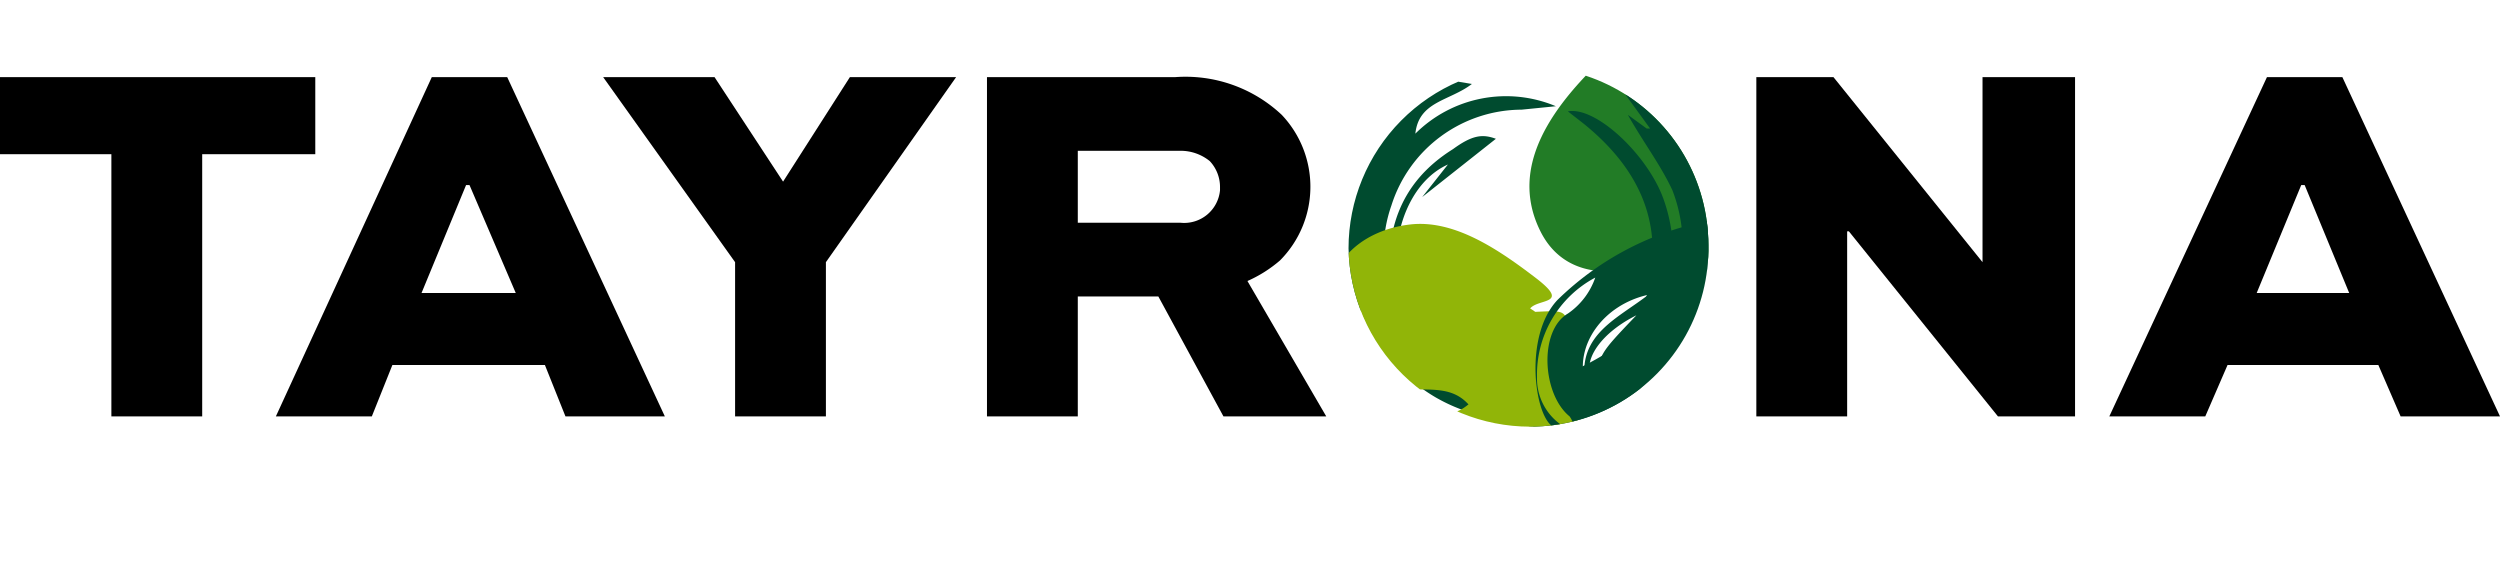
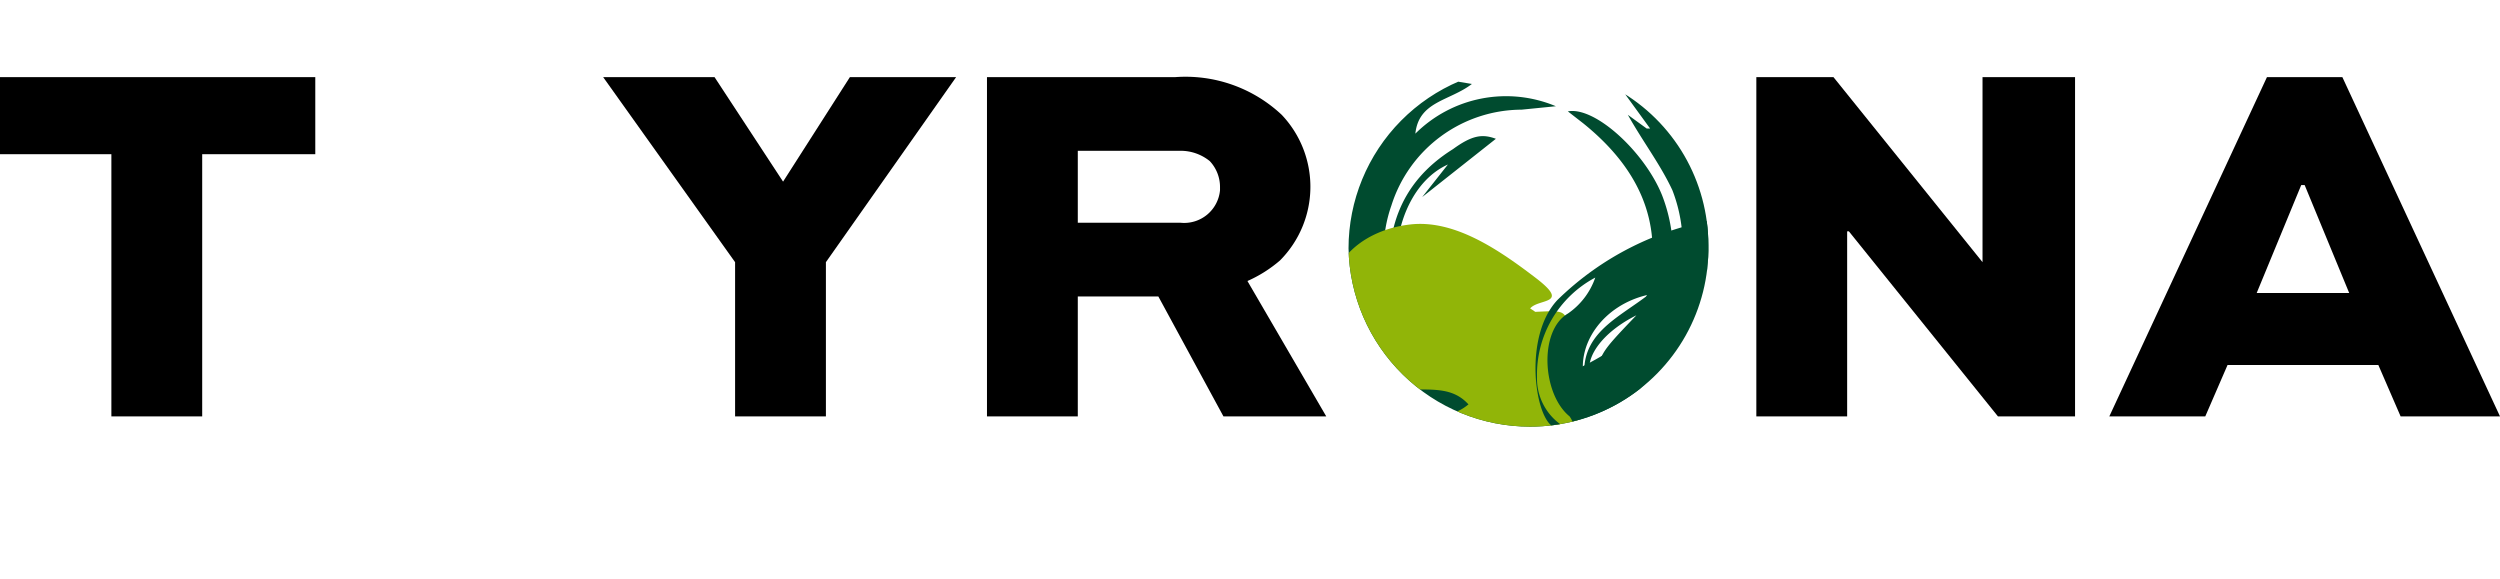
<svg xmlns="http://www.w3.org/2000/svg" viewBox="0 0 145.9 33.8">
  <defs>
    <clipPath id="a" transform="translate(0 3.9)">
      <path d="M89.2 0a10.4 10.4 0 0110.5 10.4A10.4 10.4 0 0189.3 21a10.6 10.6 0 01-10.6-10.4A10.6 10.6 0 0189.2 0z" fill="none" />
    </clipPath>
  </defs>
  <g data-name="Vrstva 2">
    <g data-name="Vrstva 1">
      <g data-name="Group 146">
        <path data-name="Path 109" d="M0 4.5h18.4V9h-6.6v15.3H6.5V9H0z" />
-         <path data-name="Path 110" d="M16.1 24.3l9.1-19.8h4.4l9.2 19.8H33l-1.2-3h-8.9l-1.2 3zm8.5-7.2h5.5l-2.7-6.3h-.2z" />
        <path data-name="Path 111" d="M55.8 4.5l-7.6 10.8v9h-5.3v-9L35.2 4.5h6.5l4 6.1 3.9-6.1z" />
        <path data-name="Path 112" d="M57.6 24.3V4.5h11a8.2 8.2 0 016.2 2.2 6.1 6.1 0 01-.1 8.5 7.6 7.6 0 01-1.9 1.2l4.6 7.9h-6l-3.8-7h-4.7v7zm5.3-15.5V13h6a2.1 2.1 0 002.3-1.9v-.2a2.2 2.2 0 00-.6-1.5 2.7 2.7 0 00-1.7-.6z" />
        <path data-name="Path 113" d="M121.1 4.5v19.8h-4.5l-8.7-10.8h-.1v10.8h-5.3V4.5h4.5l8.7 10.8V4.5z" />
        <path data-name="Path 114" d="M123.1 24.3l9.2-19.8h4.4l9.2 19.8h-5.8l-1.3-3H130l-1.3 3zm8.6-7.2h5.4l-2.6-6.3h-.2z" />
        <g data-name="Group 143">
          <g data-name="Group 142">
            <g data-name="Group 141" clip-path="url(#a)">
              <g data-name="Group 140">
-                 <path data-name="Path 115" d="M116.2 3.8c-2.7-2.3-6.3-2.9-9.7-3.5S97.4-.1 94 3s-6 6.7-4.1 10.5 6.9 2.3 9.2.2a4 4 0 01-2.7 1.2c-.5.1-.6.1-.2.1h2.2l1.1.2 3.1.7 1.6.5c1.2.4-.4-.4.5.4 3.1 2.6 7.9-.1 10-2.6s4.7-7.5 1.5-10.3z" fill="#227c26" />
-               </g>
-               <path data-name="Path 116" d="M84.2 26.2l-2.3-1.4a11.2 11.2 0 01-5.1-10.7A11.7 11.7 0 0183.9 4a12.2 12.2 0 018-.7.7.7 0 01.6.4 24.4 24.4 0 00-3.8-.1 18.2 18.2 0 00-4 1.1l1.2.2c-1.3 1-3.1 1-3.3 2.9a7.5 7.5 0 018.2-1.6l-2 .2a8 8 0 00-7.6 5.6 8 8 0 000 5.3c-.5-3.6.4-6.6 3.6-8.6 1.1-.8 1.7-.9 2.5-.6L83 11.5l1.5-1.9c-2 .9-3 3.4-3 5.5a7.1 7.1 0 004.3 6.8c2.8 1.1 5.3.3 7.8-1.2l.6-.8a4.7 4.7 0 002-3.1c.9-4-.7-7.1-3.8-9.6l-.9-.7c1.6-.3 4.5 2.4 5.5 4.9a9.4 9.4 0 01-5.2 12.1c1 0 3.1-1.3 4.2-2.7a9.6 9.6 0 002-4.6 8.9 8.9 0 00-.4-5.1c-.7-1.5-1.7-2.8-2.6-4.4l1.1.8h.2l-1.6-2.2.2-.2 1.2.5-1.2-1.3.2-.3 1.5.9a12.5 12.5 0 013.4 14.9 21.4 21.4 0 01-2.8 3.9c-.2.4-.8.5-1.2.7a.5.5 0 00-.4.2 5.3 5.3 0 01-4.5 2c-.5 0-.9.4-1.3.4l-4.3-.5h-.6zm10-2.1c4.3-2.2 6.3-7.7 5.1-11.1.2 5-1.4 8.1-5.1 11L90 25.3a6.3 6.3 0 004.2-1.2zM79.4 18c.6 3.4 4.7 6.6 8.6 6.9s8.5-2.7 9.4-5.3a10 10 0 01-13.6 3.6 10.2 10.2 0 01-4.4-5.2zm5.6 6.7a6.2 6.2 0 004.2.7z" fill="#004b2f" />
+                 </g>
+               <path data-name="Path 116" d="M84.2 26.2l-2.3-1.4a11.2 11.2 0 01-5.1-10.7A11.7 11.7 0 0183.9 4a12.2 12.2 0 018-.7.7.7 0 01.6.4 24.4 24.4 0 00-3.8-.1 18.2 18.2 0 00-4 1.1l1.2.2c-1.3 1-3.1 1-3.3 2.9a7.5 7.5 0 018.2-1.6l-2 .2a8 8 0 00-7.6 5.6 8 8 0 000 5.3c-.5-3.6.4-6.6 3.6-8.6 1.1-.8 1.7-.9 2.5-.6L83 11.5l1.5-1.9c-2 .9-3 3.4-3 5.5a7.1 7.1 0 004.3 6.8c2.8 1.1 5.3.3 7.8-1.2l.6-.8a4.7 4.7 0 002-3.1c.9-4-.7-7.1-3.8-9.6l-.9-.7c1.6-.3 4.5 2.4 5.5 4.9a9.4 9.4 0 01-5.2 12.1c1 0 3.1-1.3 4.2-2.7a9.6 9.6 0 002-4.6 8.9 8.9 0 00-.4-5.1c-.7-1.5-1.7-2.8-2.6-4.4l1.1.8h.2l-1.6-2.2.2-.2 1.2.5-1.2-1.3.2-.3 1.5.9a12.5 12.5 0 013.4 14.9 21.4 21.4 0 01-2.8 3.9c-.2.4-.8.5-1.2.7a.5.5 0 00-.4.2 5.3 5.3 0 01-4.5 2c-.5 0-.9.4-1.3.4l-4.3-.5h-.6zm10-2.1c4.3-2.2 6.3-7.7 5.1-11.1.2 5-1.4 8.1-5.1 11L90 25.3a6.3 6.3 0 004.2-1.2zc.6 3.4 4.7 6.6 8.6 6.9s8.5-2.7 9.4-5.3a10 10 0 01-13.6 3.6 10.2 10.2 0 01-4.4-5.2zm5.6 6.7a6.2 6.2 0 004.2.7z" fill="#004b2f" />
              <path data-name="Path 117" d="M89.3 18l.3.2c2.1-.1 1.7-.1 2.1 1.9s-.2 3.3.5 4.8a3.7 3.7 0 010 2.1c-1.1 2.7-2.6 5.1-5.4 6.3a5 5 0 01-4.6-.2c-1.6-.9-3.1-1.8-3.7-3.6a3.2 3.2 0 01-.3-.9L77.6 18c-.2-2.9 2.1-4.6 4.7-4.9s5.2 1.5 7.3 3.1.2 1.2-.3 1.8zm-7.4 4.7c1.7 1.6 2.7 1.8 3.8.9-1-1.1-2.3-.8-3.8-.9z" fill="#91b508" />
              <path data-name="Path 118" d="M91.3 27.8c.7-1.3.2-2.1-.8-3s-1.5-5.3.4-7.3a17.3 17.3 0 019.3-4.7l2-.3a45.1 45.1 0 015.2.1c1.2.1 2.5.4 3 1.9s.8.7 1.1 1.1-.3 4.5-1.9 5.2-2 1.4-3.1 1.9-3.2 1.6-4.9 2.4l-3.5 1.5a15.5 15.5 0 01-6.8 1.2zm1.8-11.6a6.4 6.4 0 00-3.4 5.8 3.3 3.3 0 002.2 3.2 1.6 1.6 0 00-.3-.9c-1.6-1.3-1.8-5-.1-6a4.2 4.2 0 001.6-2.1zm-.6 6.1c-.4-2.8 1.9-3.7 3.7-5.1-2.7.6-4.3 3-3.7 5.1zm3-3.9c-2.4 1.2-3.4 3.1-2.3 4 .1-1.7.1-1.7 2.3-4zm14.5-1l-2.1 2.7a3 3 0 002.1-2.7z" fill="#004b2f" />
            </g>
          </g>
        </g>
      </g>
    </g>
  </g>
</svg>